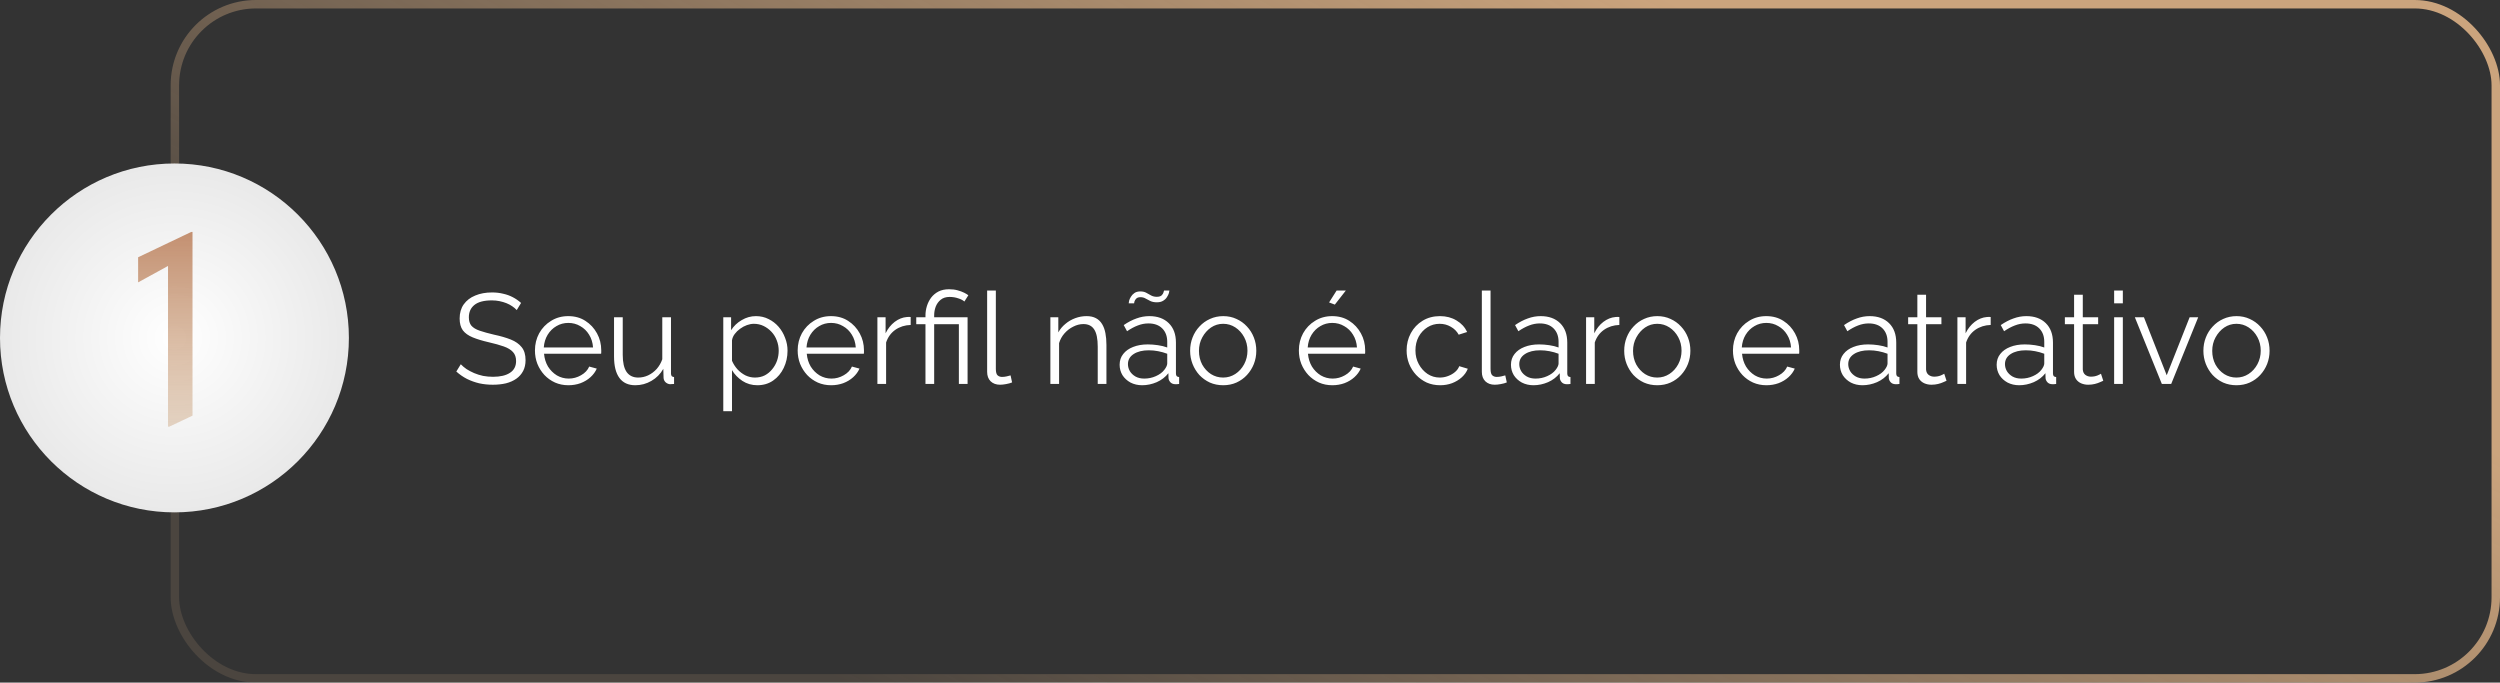
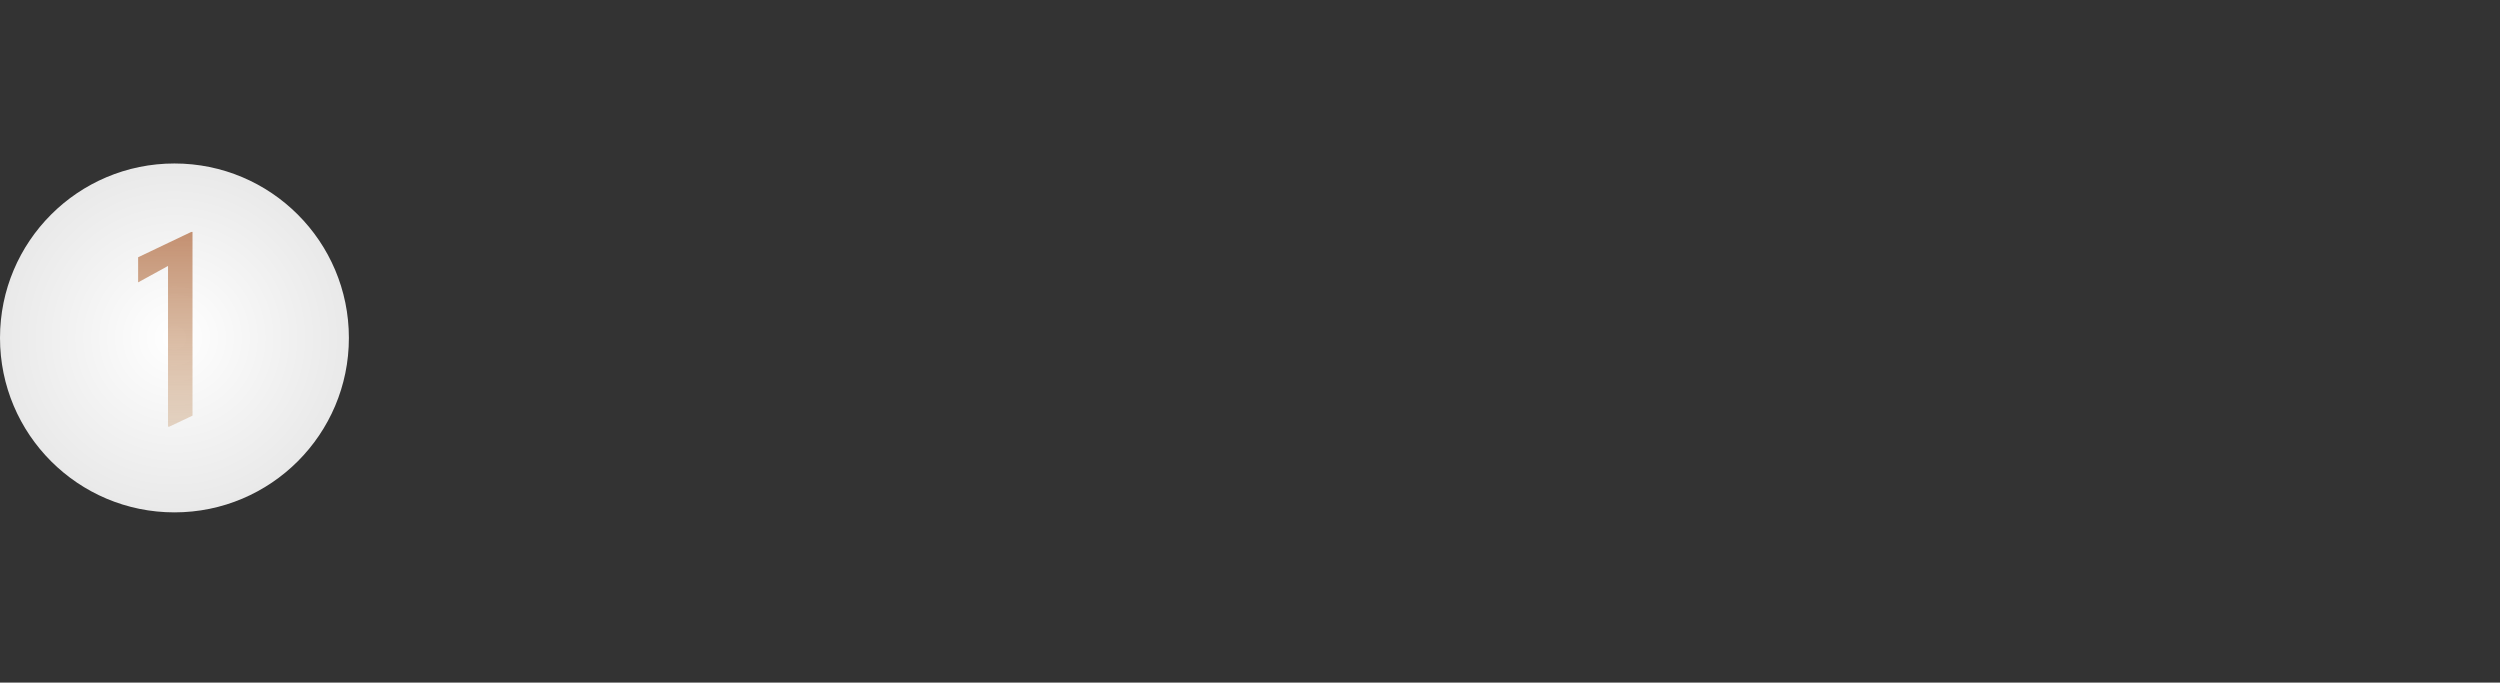
<svg xmlns="http://www.w3.org/2000/svg" width="293" height="80" viewBox="0 0 293 80" fill="none">
  <rect x="0" y="0" width="293" height="80" fill="#333333" stroke="none" />
-   <path d="M60.56 36.345C60.41 36.175 60.235 36.025 60.035 35.895C59.835 35.755 59.61 35.635 59.36 35.535C59.11 35.435 58.84 35.355 58.55 35.295C58.27 35.235 57.97 35.205 57.65 35.205C56.72 35.205 56.035 35.385 55.595 35.745C55.165 36.095 54.95 36.575 54.95 37.185C54.95 37.605 55.05 37.935 55.25 38.175C55.46 38.415 55.785 38.61 56.225 38.76C56.665 38.91 57.225 39.065 57.905 39.225C58.665 39.385 59.32 39.575 59.87 39.795C60.42 40.015 60.845 40.315 61.145 40.695C61.445 41.065 61.595 41.57 61.595 42.21C61.595 42.7 61.5 43.125 61.31 43.485C61.12 43.845 60.855 44.145 60.515 44.385C60.175 44.625 59.77 44.805 59.3 44.925C58.83 45.035 58.315 45.09 57.755 45.09C57.205 45.09 56.675 45.035 56.165 44.925C55.665 44.805 55.19 44.635 54.74 44.415C54.29 44.185 53.87 43.895 53.48 43.545L54.005 42.69C54.195 42.89 54.42 43.08 54.68 43.26C54.95 43.43 55.245 43.585 55.565 43.725C55.895 43.865 56.245 43.975 56.615 44.055C56.995 44.125 57.385 44.16 57.785 44.16C58.635 44.16 59.295 44.005 59.765 43.695C60.245 43.385 60.485 42.925 60.485 42.315C60.485 41.875 60.365 41.525 60.125 41.265C59.885 40.995 59.525 40.775 59.045 40.605C58.565 40.435 57.975 40.27 57.275 40.11C56.535 39.94 55.91 39.75 55.4 39.54C54.89 39.33 54.505 39.055 54.245 38.715C53.995 38.365 53.87 37.905 53.87 37.335C53.87 36.675 54.03 36.12 54.35 35.67C54.68 35.21 55.13 34.865 55.7 34.635C56.27 34.395 56.925 34.275 57.665 34.275C58.135 34.275 58.57 34.325 58.97 34.425C59.38 34.515 59.755 34.65 60.095 34.83C60.445 35.01 60.77 35.235 61.07 35.505L60.56 36.345ZM66.611 45.15C66.051 45.15 65.531 45.045 65.051 44.835C64.571 44.615 64.156 44.32 63.806 43.95C63.456 43.57 63.181 43.135 62.981 42.645C62.791 42.155 62.696 41.63 62.696 41.07C62.696 40.34 62.861 39.67 63.191 39.06C63.531 38.45 63.996 37.965 64.586 37.605C65.176 37.235 65.846 37.05 66.596 37.05C67.366 37.05 68.036 37.235 68.606 37.605C69.186 37.975 69.641 38.465 69.971 39.075C70.301 39.675 70.466 40.335 70.466 41.055C70.466 41.135 70.466 41.215 70.466 41.295C70.466 41.365 70.461 41.42 70.451 41.46H63.761C63.811 42.02 63.966 42.52 64.226 42.96C64.496 43.39 64.841 43.735 65.261 43.995C65.691 44.245 66.156 44.37 66.656 44.37C67.166 44.37 67.646 44.24 68.096 43.98C68.556 43.72 68.876 43.38 69.056 42.96L69.941 43.2C69.781 43.57 69.536 43.905 69.206 44.205C68.876 44.505 68.486 44.74 68.036 44.91C67.596 45.07 67.121 45.15 66.611 45.15ZM63.731 40.725H69.506C69.466 40.155 69.311 39.655 69.041 39.225C68.781 38.795 68.436 38.46 68.006 38.22C67.586 37.97 67.121 37.845 66.611 37.845C66.101 37.845 65.636 37.97 65.216 38.22C64.796 38.46 64.451 38.8 64.181 39.24C63.921 39.67 63.771 40.165 63.731 40.725ZM71.965 41.775V37.185H72.985V41.595C72.985 42.485 73.135 43.15 73.435 43.59C73.745 44.03 74.2 44.25 74.8 44.25C75.2 44.25 75.585 44.165 75.955 43.995C76.335 43.815 76.67 43.565 76.96 43.245C77.25 42.915 77.47 42.535 77.62 42.105V37.185H78.64V43.77C78.64 43.91 78.67 44.015 78.73 44.085C78.79 44.145 78.88 44.18 79 44.19V45C78.88 45.01 78.785 45.015 78.715 45.015C78.645 45.025 78.58 45.03 78.52 45.03C78.32 45.01 78.145 44.93 77.995 44.79C77.855 44.65 77.78 44.48 77.77 44.28L77.74 43.23C77.4 43.83 76.935 44.3 76.345 44.64C75.765 44.98 75.135 45.15 74.455 45.15C73.635 45.15 73.015 44.865 72.595 44.295C72.175 43.725 71.965 42.885 71.965 41.775ZM88.76 45.15C88.109 45.15 87.525 44.98 87.004 44.64C86.495 44.3 86.09 43.88 85.79 43.38V48.195H84.769V37.185H85.684V38.7C85.995 38.21 86.409 37.815 86.93 37.515C87.45 37.205 88.004 37.05 88.594 37.05C89.135 37.05 89.629 37.165 90.079 37.395C90.529 37.615 90.919 37.915 91.249 38.295C91.579 38.675 91.835 39.11 92.014 39.6C92.204 40.08 92.299 40.58 92.299 41.1C92.299 41.83 92.15 42.505 91.85 43.125C91.559 43.735 91.15 44.225 90.62 44.595C90.09 44.965 89.469 45.15 88.76 45.15ZM88.475 44.25C88.904 44.25 89.29 44.165 89.629 43.995C89.969 43.815 90.26 43.575 90.499 43.275C90.749 42.975 90.939 42.64 91.07 42.27C91.2 41.89 91.264 41.5 91.264 41.1C91.264 40.68 91.189 40.28 91.04 39.9C90.9 39.52 90.695 39.185 90.424 38.895C90.154 38.605 89.844 38.375 89.495 38.205C89.144 38.035 88.764 37.95 88.355 37.95C88.094 37.95 87.825 38 87.544 38.1C87.264 38.2 86.995 38.345 86.734 38.535C86.484 38.715 86.275 38.92 86.105 39.15C85.934 39.38 85.829 39.625 85.79 39.885V42.285C85.95 42.655 86.165 42.99 86.434 43.29C86.704 43.58 87.014 43.815 87.365 43.995C87.725 44.165 88.094 44.25 88.475 44.25ZM97.402 45.15C96.842 45.15 96.322 45.045 95.842 44.835C95.362 44.615 94.947 44.32 94.597 43.95C94.247 43.57 93.972 43.135 93.772 42.645C93.582 42.155 93.487 41.63 93.487 41.07C93.487 40.34 93.652 39.67 93.982 39.06C94.322 38.45 94.787 37.965 95.377 37.605C95.967 37.235 96.637 37.05 97.387 37.05C98.157 37.05 98.827 37.235 99.397 37.605C99.977 37.975 100.432 38.465 100.762 39.075C101.092 39.675 101.257 40.335 101.257 41.055C101.257 41.135 101.257 41.215 101.257 41.295C101.257 41.365 101.252 41.42 101.242 41.46H94.552C94.602 42.02 94.757 42.52 95.017 42.96C95.287 43.39 95.632 43.735 96.052 43.995C96.482 44.245 96.947 44.37 97.447 44.37C97.957 44.37 98.437 44.24 98.887 43.98C99.347 43.72 99.667 43.38 99.847 42.96L100.732 43.2C100.572 43.57 100.327 43.905 99.997 44.205C99.667 44.505 99.277 44.74 98.827 44.91C98.387 45.07 97.912 45.15 97.402 45.15ZM94.522 40.725H100.297C100.257 40.155 100.102 39.655 99.832 39.225C99.572 38.795 99.227 38.46 98.797 38.22C98.377 37.97 97.912 37.845 97.402 37.845C96.892 37.845 96.427 37.97 96.007 38.22C95.587 38.46 95.242 38.8 94.972 39.24C94.712 39.67 94.562 40.165 94.522 40.725ZM106.731 38.085C106.051 38.105 105.451 38.295 104.931 38.655C104.421 39.015 104.061 39.51 103.851 40.14V45H102.831V37.185H103.791V39.06C104.061 38.51 104.416 38.065 104.856 37.725C105.306 37.385 105.781 37.195 106.281 37.155C106.381 37.145 106.466 37.14 106.536 37.14C106.616 37.14 106.681 37.145 106.731 37.155V38.085ZM108.465 37.995H107.385V37.185H108.465V36.975C108.465 36.605 108.52 36.24 108.63 35.88C108.74 35.52 108.905 35.19 109.125 34.89C109.355 34.59 109.64 34.35 109.98 34.17C110.33 33.99 110.745 33.9 111.225 33.9C111.595 33.9 111.925 33.94 112.215 34.02C112.515 34.1 112.775 34.195 112.995 34.305C113.215 34.415 113.38 34.515 113.49 34.605L113.025 35.34C112.865 35.19 112.625 35.065 112.305 34.965C111.995 34.855 111.655 34.8 111.285 34.8C110.865 34.8 110.52 34.91 110.25 35.13C109.99 35.34 109.795 35.61 109.665 35.94C109.545 36.27 109.485 36.605 109.485 36.945V37.185H113.4V45H112.38V37.995H109.485V45H108.465V37.995ZM115.693 34.05H116.713V43.23C116.713 43.62 116.783 43.875 116.923 43.995C117.063 44.115 117.233 44.175 117.433 44.175C117.613 44.175 117.793 44.155 117.973 44.115C118.153 44.075 118.308 44.035 118.438 43.995L118.618 44.82C118.428 44.9 118.193 44.965 117.913 45.015C117.643 45.065 117.408 45.09 117.208 45.09C116.748 45.09 116.378 44.955 116.098 44.685C115.828 44.415 115.693 44.045 115.693 43.575V34.05ZM129.674 45H128.654V40.635C128.654 39.715 128.519 39.045 128.249 38.625C127.979 38.195 127.554 37.98 126.974 37.98C126.574 37.98 126.179 38.08 125.789 38.28C125.399 38.47 125.054 38.735 124.754 39.075C124.464 39.405 124.254 39.785 124.124 40.215V45H123.104V37.185H124.034V38.955C124.244 38.575 124.519 38.245 124.859 37.965C125.199 37.675 125.584 37.45 126.014 37.29C126.444 37.13 126.889 37.05 127.349 37.05C127.779 37.05 128.144 37.13 128.444 37.29C128.744 37.45 128.984 37.68 129.164 37.98C129.344 38.27 129.474 38.625 129.554 39.045C129.634 39.455 129.674 39.915 129.674 40.425V45ZM131.22 42.75C131.22 42.26 131.36 41.84 131.64 41.49C131.92 41.13 132.305 40.855 132.795 40.665C133.295 40.465 133.87 40.365 134.52 40.365C134.9 40.365 135.295 40.395 135.705 40.455C136.115 40.515 136.48 40.605 136.8 40.725V40.065C136.8 39.405 136.605 38.88 136.215 38.49C135.825 38.1 135.285 37.905 134.595 37.905C134.175 37.905 133.76 37.985 133.35 38.145C132.95 38.295 132.53 38.52 132.09 38.82L131.7 38.1C132.21 37.75 132.71 37.49 133.2 37.32C133.69 37.14 134.19 37.05 134.7 37.05C135.66 37.05 136.42 37.325 136.98 37.875C137.54 38.425 137.82 39.185 137.82 40.155V43.77C137.82 43.91 137.85 44.015 137.91 44.085C137.97 44.145 138.065 44.18 138.195 44.19V45C138.085 45.01 137.99 45.02 137.91 45.03C137.83 45.04 137.77 45.04 137.73 45.03C137.48 45.02 137.29 44.94 137.16 44.79C137.03 44.64 136.96 44.48 136.95 44.31L136.935 43.74C136.585 44.19 136.13 44.54 135.57 44.79C135.01 45.03 134.44 45.15 133.86 45.15C133.36 45.15 132.905 45.045 132.495 44.835C132.095 44.615 131.78 44.325 131.55 43.965C131.33 43.595 131.22 43.19 131.22 42.75ZM136.455 43.35C136.565 43.21 136.65 43.075 136.71 42.945C136.77 42.815 136.8 42.7 136.8 42.6V41.46C136.46 41.33 136.105 41.23 135.735 41.16C135.375 41.09 135.01 41.055 134.64 41.055C133.91 41.055 133.32 41.2 132.87 41.49C132.42 41.78 132.195 42.175 132.195 42.675C132.195 42.965 132.27 43.24 132.42 43.5C132.57 43.75 132.79 43.96 133.08 44.13C133.37 44.29 133.71 44.37 134.1 44.37C134.59 44.37 135.045 44.275 135.465 44.085C135.895 43.895 136.225 43.65 136.455 43.35ZM135.585 35.43C135.285 35.43 135.03 35.38 134.82 35.28C134.61 35.18 134.42 35.08 134.25 34.98C134.08 34.88 133.885 34.83 133.665 34.83C133.445 34.83 133.28 34.885 133.17 34.995C133.07 35.095 133 35.205 132.96 35.325C132.93 35.445 132.915 35.52 132.915 35.55H132.285C132.285 35.5 132.3 35.4 132.33 35.25C132.37 35.1 132.44 34.945 132.54 34.785C132.64 34.615 132.775 34.47 132.945 34.35C133.125 34.22 133.36 34.155 133.65 34.155C133.93 34.155 134.165 34.21 134.355 34.32C134.555 34.42 134.745 34.525 134.925 34.635C135.115 34.735 135.33 34.785 135.57 34.785C135.83 34.785 136.02 34.73 136.14 34.62C136.26 34.5 136.335 34.38 136.365 34.26C136.405 34.14 136.425 34.07 136.425 34.05H137.055C137.055 34.1 137.035 34.2 136.995 34.35C136.955 34.49 136.88 34.645 136.77 34.815C136.67 34.985 136.52 35.13 136.32 35.25C136.13 35.37 135.885 35.43 135.585 35.43ZM143.353 45.15C142.793 45.15 142.273 45.045 141.793 44.835C141.323 44.615 140.913 44.32 140.563 43.95C140.223 43.57 139.958 43.14 139.768 42.66C139.578 42.17 139.483 41.655 139.483 41.115C139.483 40.555 139.578 40.035 139.768 39.555C139.958 39.065 140.228 38.635 140.578 38.265C140.928 37.885 141.338 37.59 141.808 37.38C142.288 37.16 142.808 37.05 143.368 37.05C143.928 37.05 144.443 37.16 144.913 37.38C145.383 37.59 145.793 37.885 146.143 38.265C146.493 38.635 146.763 39.065 146.953 39.555C147.143 40.035 147.238 40.555 147.238 41.115C147.238 41.655 147.143 42.17 146.953 42.66C146.763 43.14 146.493 43.57 146.143 43.95C145.803 44.32 145.393 44.615 144.913 44.835C144.443 45.045 143.923 45.15 143.353 45.15ZM140.518 41.13C140.518 41.71 140.643 42.24 140.893 42.72C141.153 43.19 141.498 43.565 141.928 43.845C142.358 44.115 142.833 44.25 143.353 44.25C143.873 44.25 144.348 44.11 144.778 43.83C145.208 43.55 145.553 43.17 145.813 42.69C146.073 42.2 146.203 41.67 146.203 41.1C146.203 40.52 146.073 39.99 145.813 39.51C145.553 39.03 145.208 38.65 144.778 38.37C144.348 38.09 143.873 37.95 143.353 37.95C142.833 37.95 142.358 38.095 141.928 38.385C141.508 38.675 141.168 39.06 140.908 39.54C140.648 40.01 140.518 40.54 140.518 41.13ZM156.143 45.15C155.583 45.15 155.063 45.045 154.583 44.835C154.103 44.615 153.688 44.32 153.338 43.95C152.988 43.57 152.713 43.135 152.513 42.645C152.323 42.155 152.228 41.63 152.228 41.07C152.228 40.34 152.393 39.67 152.723 39.06C153.063 38.45 153.528 37.965 154.118 37.605C154.708 37.235 155.378 37.05 156.128 37.05C156.898 37.05 157.568 37.235 158.138 37.605C158.718 37.975 159.173 38.465 159.503 39.075C159.833 39.675 159.998 40.335 159.998 41.055C159.998 41.135 159.998 41.215 159.998 41.295C159.998 41.365 159.993 41.42 159.983 41.46H153.293C153.343 42.02 153.498 42.52 153.758 42.96C154.028 43.39 154.373 43.735 154.793 43.995C155.223 44.245 155.688 44.37 156.188 44.37C156.698 44.37 157.178 44.24 157.628 43.98C158.088 43.72 158.408 43.38 158.588 42.96L159.473 43.2C159.313 43.57 159.068 43.905 158.738 44.205C158.408 44.505 158.018 44.74 157.568 44.91C157.128 45.07 156.653 45.15 156.143 45.15ZM153.263 40.725H159.038C158.998 40.155 158.843 39.655 158.573 39.225C158.313 38.795 157.968 38.46 157.538 38.22C157.118 37.97 156.653 37.845 156.143 37.845C155.633 37.845 155.168 37.97 154.748 38.22C154.328 38.46 153.983 38.8 153.713 39.24C153.453 39.67 153.303 40.165 153.263 40.725ZM156.443 35.7L155.768 35.445L156.653 34.05H157.733L156.443 35.7ZM168.785 45.15C168.215 45.15 167.69 45.045 167.21 44.835C166.74 44.615 166.325 44.315 165.965 43.935C165.615 43.555 165.34 43.12 165.14 42.63C164.95 42.14 164.855 41.62 164.855 41.07C164.855 40.33 165.02 39.655 165.35 39.045C165.68 38.435 166.14 37.95 166.73 37.59C167.32 37.23 168 37.05 168.77 37.05C169.5 37.05 170.145 37.22 170.705 37.56C171.265 37.89 171.68 38.34 171.95 38.91L170.96 39.225C170.74 38.825 170.43 38.515 170.03 38.295C169.64 38.065 169.205 37.95 168.725 37.95C168.205 37.95 167.73 38.085 167.3 38.355C166.87 38.625 166.525 38.995 166.265 39.465C166.015 39.935 165.89 40.47 165.89 41.07C165.89 41.66 166.02 42.195 166.28 42.675C166.54 43.155 166.885 43.54 167.315 43.83C167.745 44.11 168.22 44.25 168.74 44.25C169.08 44.25 169.405 44.19 169.715 44.07C170.035 43.95 170.31 43.79 170.54 43.59C170.78 43.38 170.94 43.155 171.02 42.915L172.025 43.215C171.885 43.585 171.65 43.92 171.32 44.22C171 44.51 170.62 44.74 170.18 44.91C169.75 45.07 169.285 45.15 168.785 45.15ZM173.672 34.05H174.692V43.23C174.692 43.62 174.762 43.875 174.902 43.995C175.042 44.115 175.212 44.175 175.412 44.175C175.592 44.175 175.772 44.155 175.952 44.115C176.132 44.075 176.287 44.035 176.417 43.995L176.597 44.82C176.407 44.9 176.172 44.965 175.892 45.015C175.622 45.065 175.387 45.09 175.187 45.09C174.727 45.09 174.357 44.955 174.077 44.685C173.807 44.415 173.672 44.045 173.672 43.575V34.05ZM177.084 42.75C177.084 42.26 177.224 41.84 177.504 41.49C177.784 41.13 178.169 40.855 178.659 40.665C179.159 40.465 179.734 40.365 180.384 40.365C180.764 40.365 181.159 40.395 181.569 40.455C181.979 40.515 182.344 40.605 182.664 40.725V40.065C182.664 39.405 182.469 38.88 182.079 38.49C181.689 38.1 181.149 37.905 180.459 37.905C180.039 37.905 179.624 37.985 179.214 38.145C178.814 38.295 178.394 38.52 177.954 38.82L177.564 38.1C178.074 37.75 178.574 37.49 179.064 37.32C179.554 37.14 180.054 37.05 180.564 37.05C181.524 37.05 182.284 37.325 182.844 37.875C183.404 38.425 183.684 39.185 183.684 40.155V43.77C183.684 43.91 183.714 44.015 183.774 44.085C183.834 44.145 183.929 44.18 184.059 44.19V45C183.949 45.01 183.854 45.02 183.774 45.03C183.694 45.04 183.634 45.04 183.594 45.03C183.344 45.02 183.154 44.94 183.024 44.79C182.894 44.64 182.824 44.48 182.814 44.31L182.799 43.74C182.449 44.19 181.994 44.54 181.434 44.79C180.874 45.03 180.304 45.15 179.724 45.15C179.224 45.15 178.769 45.045 178.359 44.835C177.959 44.615 177.644 44.325 177.414 43.965C177.194 43.595 177.084 43.19 177.084 42.75ZM182.319 43.35C182.429 43.21 182.514 43.075 182.574 42.945C182.634 42.815 182.664 42.7 182.664 42.6V41.46C182.324 41.33 181.969 41.23 181.599 41.16C181.239 41.09 180.874 41.055 180.504 41.055C179.774 41.055 179.184 41.2 178.734 41.49C178.284 41.78 178.059 42.175 178.059 42.675C178.059 42.965 178.134 43.24 178.284 43.5C178.434 43.75 178.654 43.96 178.944 44.13C179.234 44.29 179.574 44.37 179.964 44.37C180.454 44.37 180.909 44.275 181.329 44.085C181.759 43.895 182.089 43.65 182.319 43.35ZM189.788 38.085C189.108 38.105 188.508 38.295 187.988 38.655C187.478 39.015 187.118 39.51 186.908 40.14V45H185.888V37.185H186.848V39.06C187.118 38.51 187.473 38.065 187.913 37.725C188.363 37.385 188.838 37.195 189.338 37.155C189.438 37.145 189.523 37.14 189.593 37.14C189.673 37.14 189.738 37.145 189.788 37.155V38.085ZM194.227 45.15C193.667 45.15 193.147 45.045 192.667 44.835C192.197 44.615 191.787 44.32 191.437 43.95C191.097 43.57 190.832 43.14 190.642 42.66C190.452 42.17 190.357 41.655 190.357 41.115C190.357 40.555 190.452 40.035 190.642 39.555C190.832 39.065 191.102 38.635 191.452 38.265C191.802 37.885 192.212 37.59 192.682 37.38C193.162 37.16 193.682 37.05 194.242 37.05C194.802 37.05 195.317 37.16 195.787 37.38C196.257 37.59 196.667 37.885 197.017 38.265C197.367 38.635 197.637 39.065 197.827 39.555C198.017 40.035 198.112 40.555 198.112 41.115C198.112 41.655 198.017 42.17 197.827 42.66C197.637 43.14 197.367 43.57 197.017 43.95C196.677 44.32 196.267 44.615 195.787 44.835C195.317 45.045 194.797 45.15 194.227 45.15ZM191.392 41.13C191.392 41.71 191.517 42.24 191.767 42.72C192.027 43.19 192.372 43.565 192.802 43.845C193.232 44.115 193.707 44.25 194.227 44.25C194.747 44.25 195.222 44.11 195.652 43.83C196.082 43.55 196.427 43.17 196.687 42.69C196.947 42.2 197.077 41.67 197.077 41.1C197.077 40.52 196.947 39.99 196.687 39.51C196.427 39.03 196.082 38.65 195.652 38.37C195.222 38.09 194.747 37.95 194.227 37.95C193.707 37.95 193.232 38.095 192.802 38.385C192.382 38.675 192.042 39.06 191.782 39.54C191.522 40.01 191.392 40.54 191.392 41.13ZM207.017 45.15C206.457 45.15 205.937 45.045 205.457 44.835C204.977 44.615 204.562 44.32 204.212 43.95C203.862 43.57 203.587 43.135 203.387 42.645C203.197 42.155 203.102 41.63 203.102 41.07C203.102 40.34 203.267 39.67 203.597 39.06C203.937 38.45 204.402 37.965 204.992 37.605C205.582 37.235 206.252 37.05 207.002 37.05C207.772 37.05 208.442 37.235 209.012 37.605C209.592 37.975 210.047 38.465 210.377 39.075C210.707 39.675 210.872 40.335 210.872 41.055C210.872 41.135 210.872 41.215 210.872 41.295C210.872 41.365 210.867 41.42 210.857 41.46H204.167C204.217 42.02 204.372 42.52 204.632 42.96C204.902 43.39 205.247 43.735 205.667 43.995C206.097 44.245 206.562 44.37 207.062 44.37C207.572 44.37 208.052 44.24 208.502 43.98C208.962 43.72 209.282 43.38 209.462 42.96L210.347 43.2C210.187 43.57 209.942 43.905 209.612 44.205C209.282 44.505 208.892 44.74 208.442 44.91C208.002 45.07 207.527 45.15 207.017 45.15ZM204.137 40.725H209.912C209.872 40.155 209.717 39.655 209.447 39.225C209.187 38.795 208.842 38.46 208.412 38.22C207.992 37.97 207.527 37.845 207.017 37.845C206.507 37.845 206.042 37.97 205.622 38.22C205.202 38.46 204.857 38.8 204.587 39.24C204.327 39.67 204.177 40.165 204.137 40.725ZM215.639 42.75C215.639 42.26 215.779 41.84 216.059 41.49C216.339 41.13 216.724 40.855 217.214 40.665C217.714 40.465 218.289 40.365 218.939 40.365C219.319 40.365 219.714 40.395 220.124 40.455C220.534 40.515 220.899 40.605 221.219 40.725V40.065C221.219 39.405 221.024 38.88 220.634 38.49C220.244 38.1 219.704 37.905 219.014 37.905C218.594 37.905 218.179 37.985 217.769 38.145C217.369 38.295 216.949 38.52 216.509 38.82L216.119 38.1C216.629 37.75 217.129 37.49 217.619 37.32C218.109 37.14 218.609 37.05 219.119 37.05C220.079 37.05 220.839 37.325 221.399 37.875C221.959 38.425 222.239 39.185 222.239 40.155V43.77C222.239 43.91 222.269 44.015 222.329 44.085C222.389 44.145 222.484 44.18 222.614 44.19V45C222.504 45.01 222.409 45.02 222.329 45.03C222.249 45.04 222.189 45.04 222.149 45.03C221.899 45.02 221.709 44.94 221.579 44.79C221.449 44.64 221.379 44.48 221.369 44.31L221.354 43.74C221.004 44.19 220.549 44.54 219.989 44.79C219.429 45.03 218.859 45.15 218.279 45.15C217.779 45.15 217.324 45.045 216.914 44.835C216.514 44.615 216.199 44.325 215.969 43.965C215.749 43.595 215.639 43.19 215.639 42.75ZM220.874 43.35C220.984 43.21 221.069 43.075 221.129 42.945C221.189 42.815 221.219 42.7 221.219 42.6V41.46C220.879 41.33 220.524 41.23 220.154 41.16C219.794 41.09 219.429 41.055 219.059 41.055C218.329 41.055 217.739 41.2 217.289 41.49C216.839 41.78 216.614 42.175 216.614 42.675C216.614 42.965 216.689 43.24 216.839 43.5C216.989 43.75 217.209 43.96 217.499 44.13C217.789 44.29 218.129 44.37 218.519 44.37C219.009 44.37 219.464 44.275 219.884 44.085C220.314 43.895 220.644 43.65 220.874 43.35ZM228.134 44.625C228.054 44.655 227.929 44.71 227.759 44.79C227.589 44.87 227.384 44.94 227.144 45C226.904 45.06 226.644 45.09 226.364 45.09C226.074 45.09 225.799 45.035 225.539 44.925C225.289 44.815 225.089 44.65 224.939 44.43C224.789 44.2 224.714 43.92 224.714 43.59V37.995H223.634V37.185H224.714V34.545H225.734V37.185H227.534V37.995H225.734V43.305C225.754 43.585 225.854 43.795 226.034 43.935C226.224 44.075 226.439 44.145 226.679 44.145C226.959 44.145 227.214 44.1 227.444 44.01C227.674 43.91 227.814 43.84 227.864 43.8L228.134 44.625ZM233.308 38.085C232.628 38.105 232.028 38.295 231.508 38.655C230.998 39.015 230.638 39.51 230.428 40.14V45H229.408V37.185H230.368V39.06C230.638 38.51 230.993 38.065 231.433 37.725C231.883 37.385 232.358 37.195 232.858 37.155C232.958 37.145 233.043 37.14 233.113 37.14C233.193 37.14 233.258 37.145 233.308 37.155V38.085ZM234.008 42.75C234.008 42.26 234.148 41.84 234.428 41.49C234.708 41.13 235.093 40.855 235.583 40.665C236.083 40.465 236.658 40.365 237.308 40.365C237.688 40.365 238.083 40.395 238.493 40.455C238.903 40.515 239.268 40.605 239.588 40.725V40.065C239.588 39.405 239.393 38.88 239.003 38.49C238.613 38.1 238.073 37.905 237.383 37.905C236.963 37.905 236.548 37.985 236.138 38.145C235.738 38.295 235.318 38.52 234.878 38.82L234.488 38.1C234.998 37.75 235.498 37.49 235.988 37.32C236.478 37.14 236.978 37.05 237.488 37.05C238.448 37.05 239.208 37.325 239.768 37.875C240.328 38.425 240.608 39.185 240.608 40.155V43.77C240.608 43.91 240.638 44.015 240.698 44.085C240.758 44.145 240.853 44.18 240.983 44.19V45C240.873 45.01 240.778 45.02 240.698 45.03C240.618 45.04 240.558 45.04 240.518 45.03C240.268 45.02 240.078 44.94 239.948 44.79C239.818 44.64 239.748 44.48 239.738 44.31L239.723 43.74C239.373 44.19 238.918 44.54 238.358 44.79C237.798 45.03 237.228 45.15 236.648 45.15C236.148 45.15 235.693 45.045 235.283 44.835C234.883 44.615 234.568 44.325 234.338 43.965C234.118 43.595 234.008 43.19 234.008 42.75ZM239.243 43.35C239.353 43.21 239.438 43.075 239.498 42.945C239.558 42.815 239.588 42.7 239.588 42.6V41.46C239.248 41.33 238.893 41.23 238.523 41.16C238.163 41.09 237.798 41.055 237.428 41.055C236.698 41.055 236.108 41.2 235.658 41.49C235.208 41.78 234.983 42.175 234.983 42.675C234.983 42.965 235.058 43.24 235.208 43.5C235.358 43.75 235.578 43.96 235.868 44.13C236.158 44.29 236.498 44.37 236.888 44.37C237.378 44.37 237.833 44.275 238.253 44.085C238.683 43.895 239.013 43.65 239.243 43.35ZM246.503 44.625C246.423 44.655 246.298 44.71 246.128 44.79C245.958 44.87 245.753 44.94 245.513 45C245.273 45.06 245.013 45.09 244.733 45.09C244.443 45.09 244.168 45.035 243.908 44.925C243.658 44.815 243.458 44.65 243.308 44.43C243.158 44.2 243.083 43.92 243.083 43.59V37.995H242.003V37.185H243.083V34.545H244.103V37.185H245.903V37.995H244.103V43.305C244.123 43.585 244.223 43.795 244.403 43.935C244.593 44.075 244.808 44.145 245.048 44.145C245.328 44.145 245.583 44.1 245.813 44.01C246.043 43.91 246.183 43.84 246.233 43.8L246.503 44.625ZM247.777 45V37.185H248.797V45H247.777ZM247.777 35.55V34.05H248.797V35.55H247.777ZM253.369 45L250.204 37.185H251.269L253.939 43.98L256.624 37.185H257.629L254.464 45H253.369ZM262.108 45.15C261.548 45.15 261.028 45.045 260.548 44.835C260.078 44.615 259.668 44.32 259.318 43.95C258.978 43.57 258.713 43.14 258.523 42.66C258.333 42.17 258.238 41.655 258.238 41.115C258.238 40.555 258.333 40.035 258.523 39.555C258.713 39.065 258.983 38.635 259.333 38.265C259.683 37.885 260.093 37.59 260.563 37.38C261.043 37.16 261.563 37.05 262.123 37.05C262.683 37.05 263.198 37.16 263.668 37.38C264.138 37.59 264.548 37.885 264.898 38.265C265.248 38.635 265.518 39.065 265.708 39.555C265.898 40.035 265.993 40.555 265.993 41.115C265.993 41.655 265.898 42.17 265.708 42.66C265.518 43.14 265.248 43.57 264.898 43.95C264.558 44.32 264.148 44.615 263.668 44.835C263.198 45.045 262.678 45.15 262.108 45.15ZM259.273 41.13C259.273 41.71 259.398 42.24 259.648 42.72C259.908 43.19 260.253 43.565 260.683 43.845C261.113 44.115 261.588 44.25 262.108 44.25C262.628 44.25 263.103 44.11 263.533 43.83C263.963 43.55 264.308 43.17 264.568 42.69C264.828 42.2 264.958 41.67 264.958 41.1C264.958 40.52 264.828 39.99 264.568 39.51C264.308 39.03 263.963 38.65 263.533 38.37C263.103 38.09 262.628 37.95 262.108 37.95C261.588 37.95 261.113 38.095 260.683 38.385C260.263 38.675 259.923 39.06 259.663 39.54C259.403 40.01 259.273 40.54 259.273 41.13Z" fill="white" />
-   <rect x="20.495" y="0.495" width="272.01" height="79.01" rx="9.505" stroke="url(#paint0_linear_20_9345)" stroke-width="0.99" />
  <circle cx="20.445" cy="39.605" r="20.445" fill="url(#paint1_radial_20_9345)" />
  <path d="M19.692 50.007V31.17L16.188 33.094V30.151L22.419 27.179H22.563V48.715L19.835 50.007H19.692Z" fill="url(#paint2_linear_20_9345)" />
  <defs>
    <linearGradient id="paint0_linear_20_9345" x1="204.045" y1="4.571" x2="148.219" y2="106.644" gradientUnits="userSpaceOnUse">
      <stop stop-color="#CBA47D" />
      <stop offset="1" stop-color="#CBA47D" stop-opacity="0.16" />
    </linearGradient>
    <radialGradient id="paint1_radial_20_9345" cx="0" cy="0" r="1" gradientUnits="userSpaceOnUse" gradientTransform="translate(20.445 39.605) rotate(90) scale(20.445)">
      <stop stop-color="white" />
      <stop offset="1" stop-color="#E9E9E9" />
    </radialGradient>
    <linearGradient id="paint2_linear_20_9345" x1="21.58" y1="21.432" x2="21.58" y2="50.963" gradientUnits="userSpaceOnUse">
      <stop stop-color="#BB7C5A" />
      <stop offset="1" stop-color="#CBA47D" stop-opacity="0.41" />
    </linearGradient>
  </defs>
</svg>